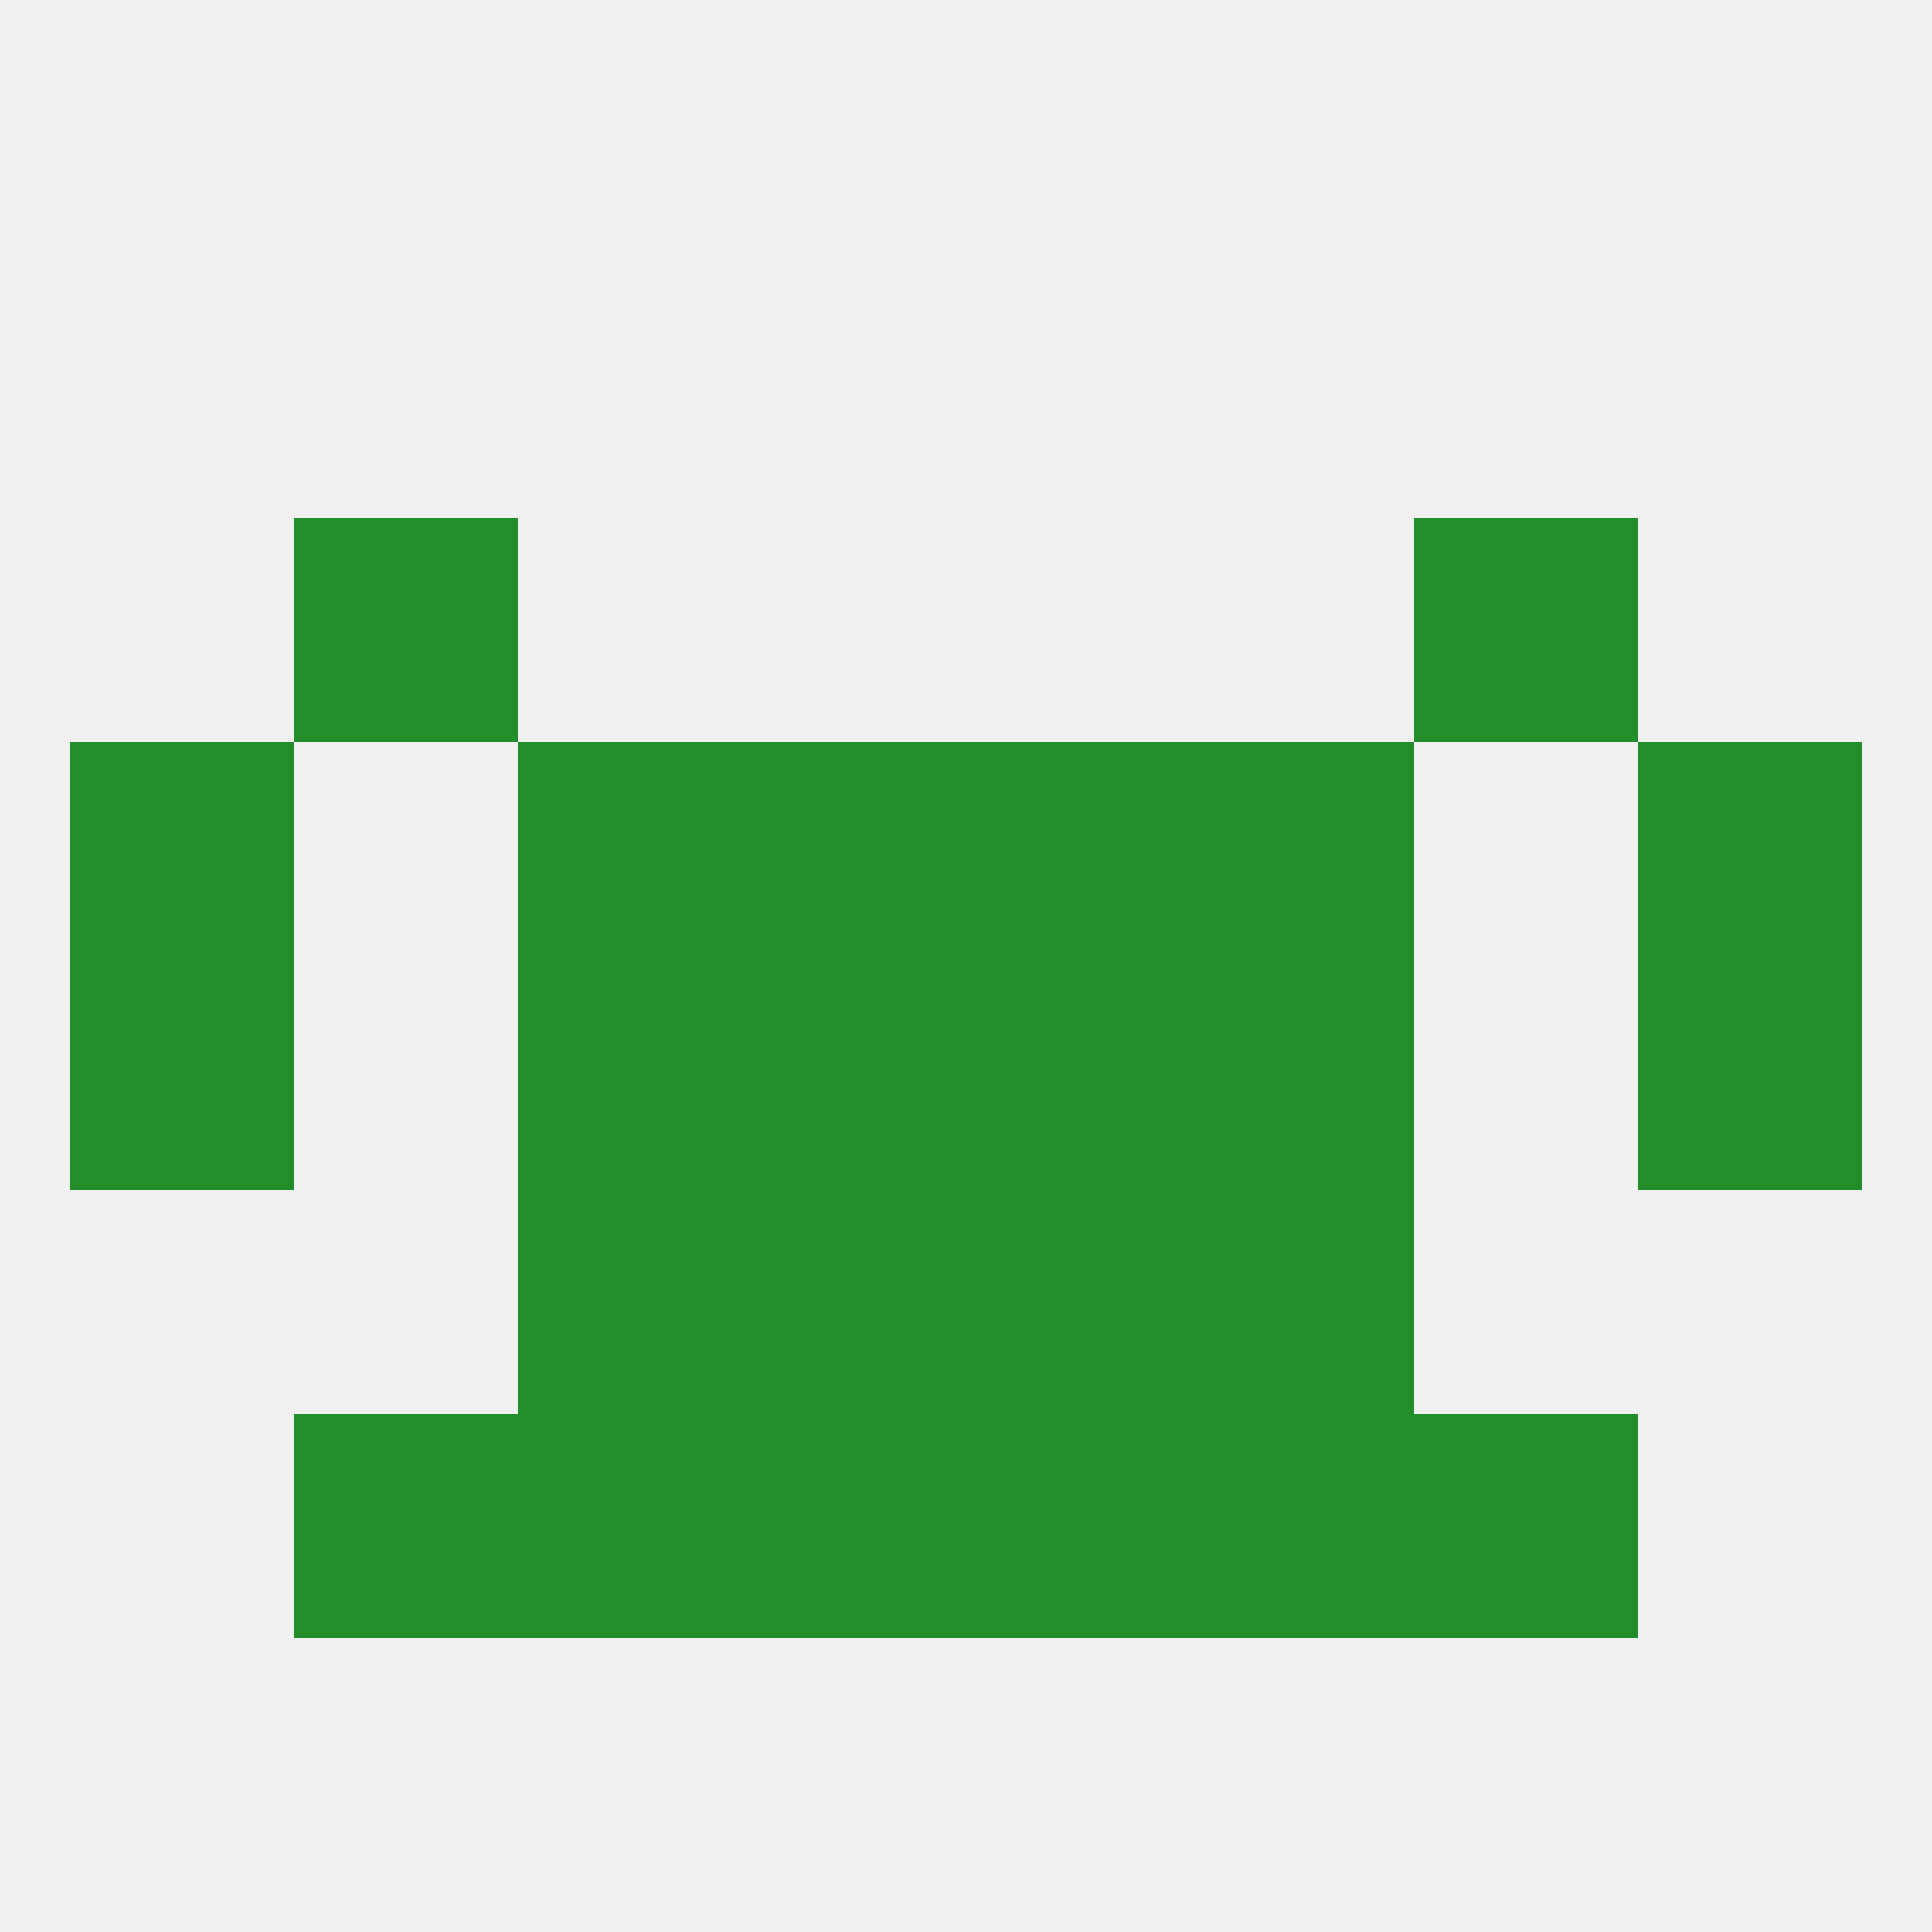
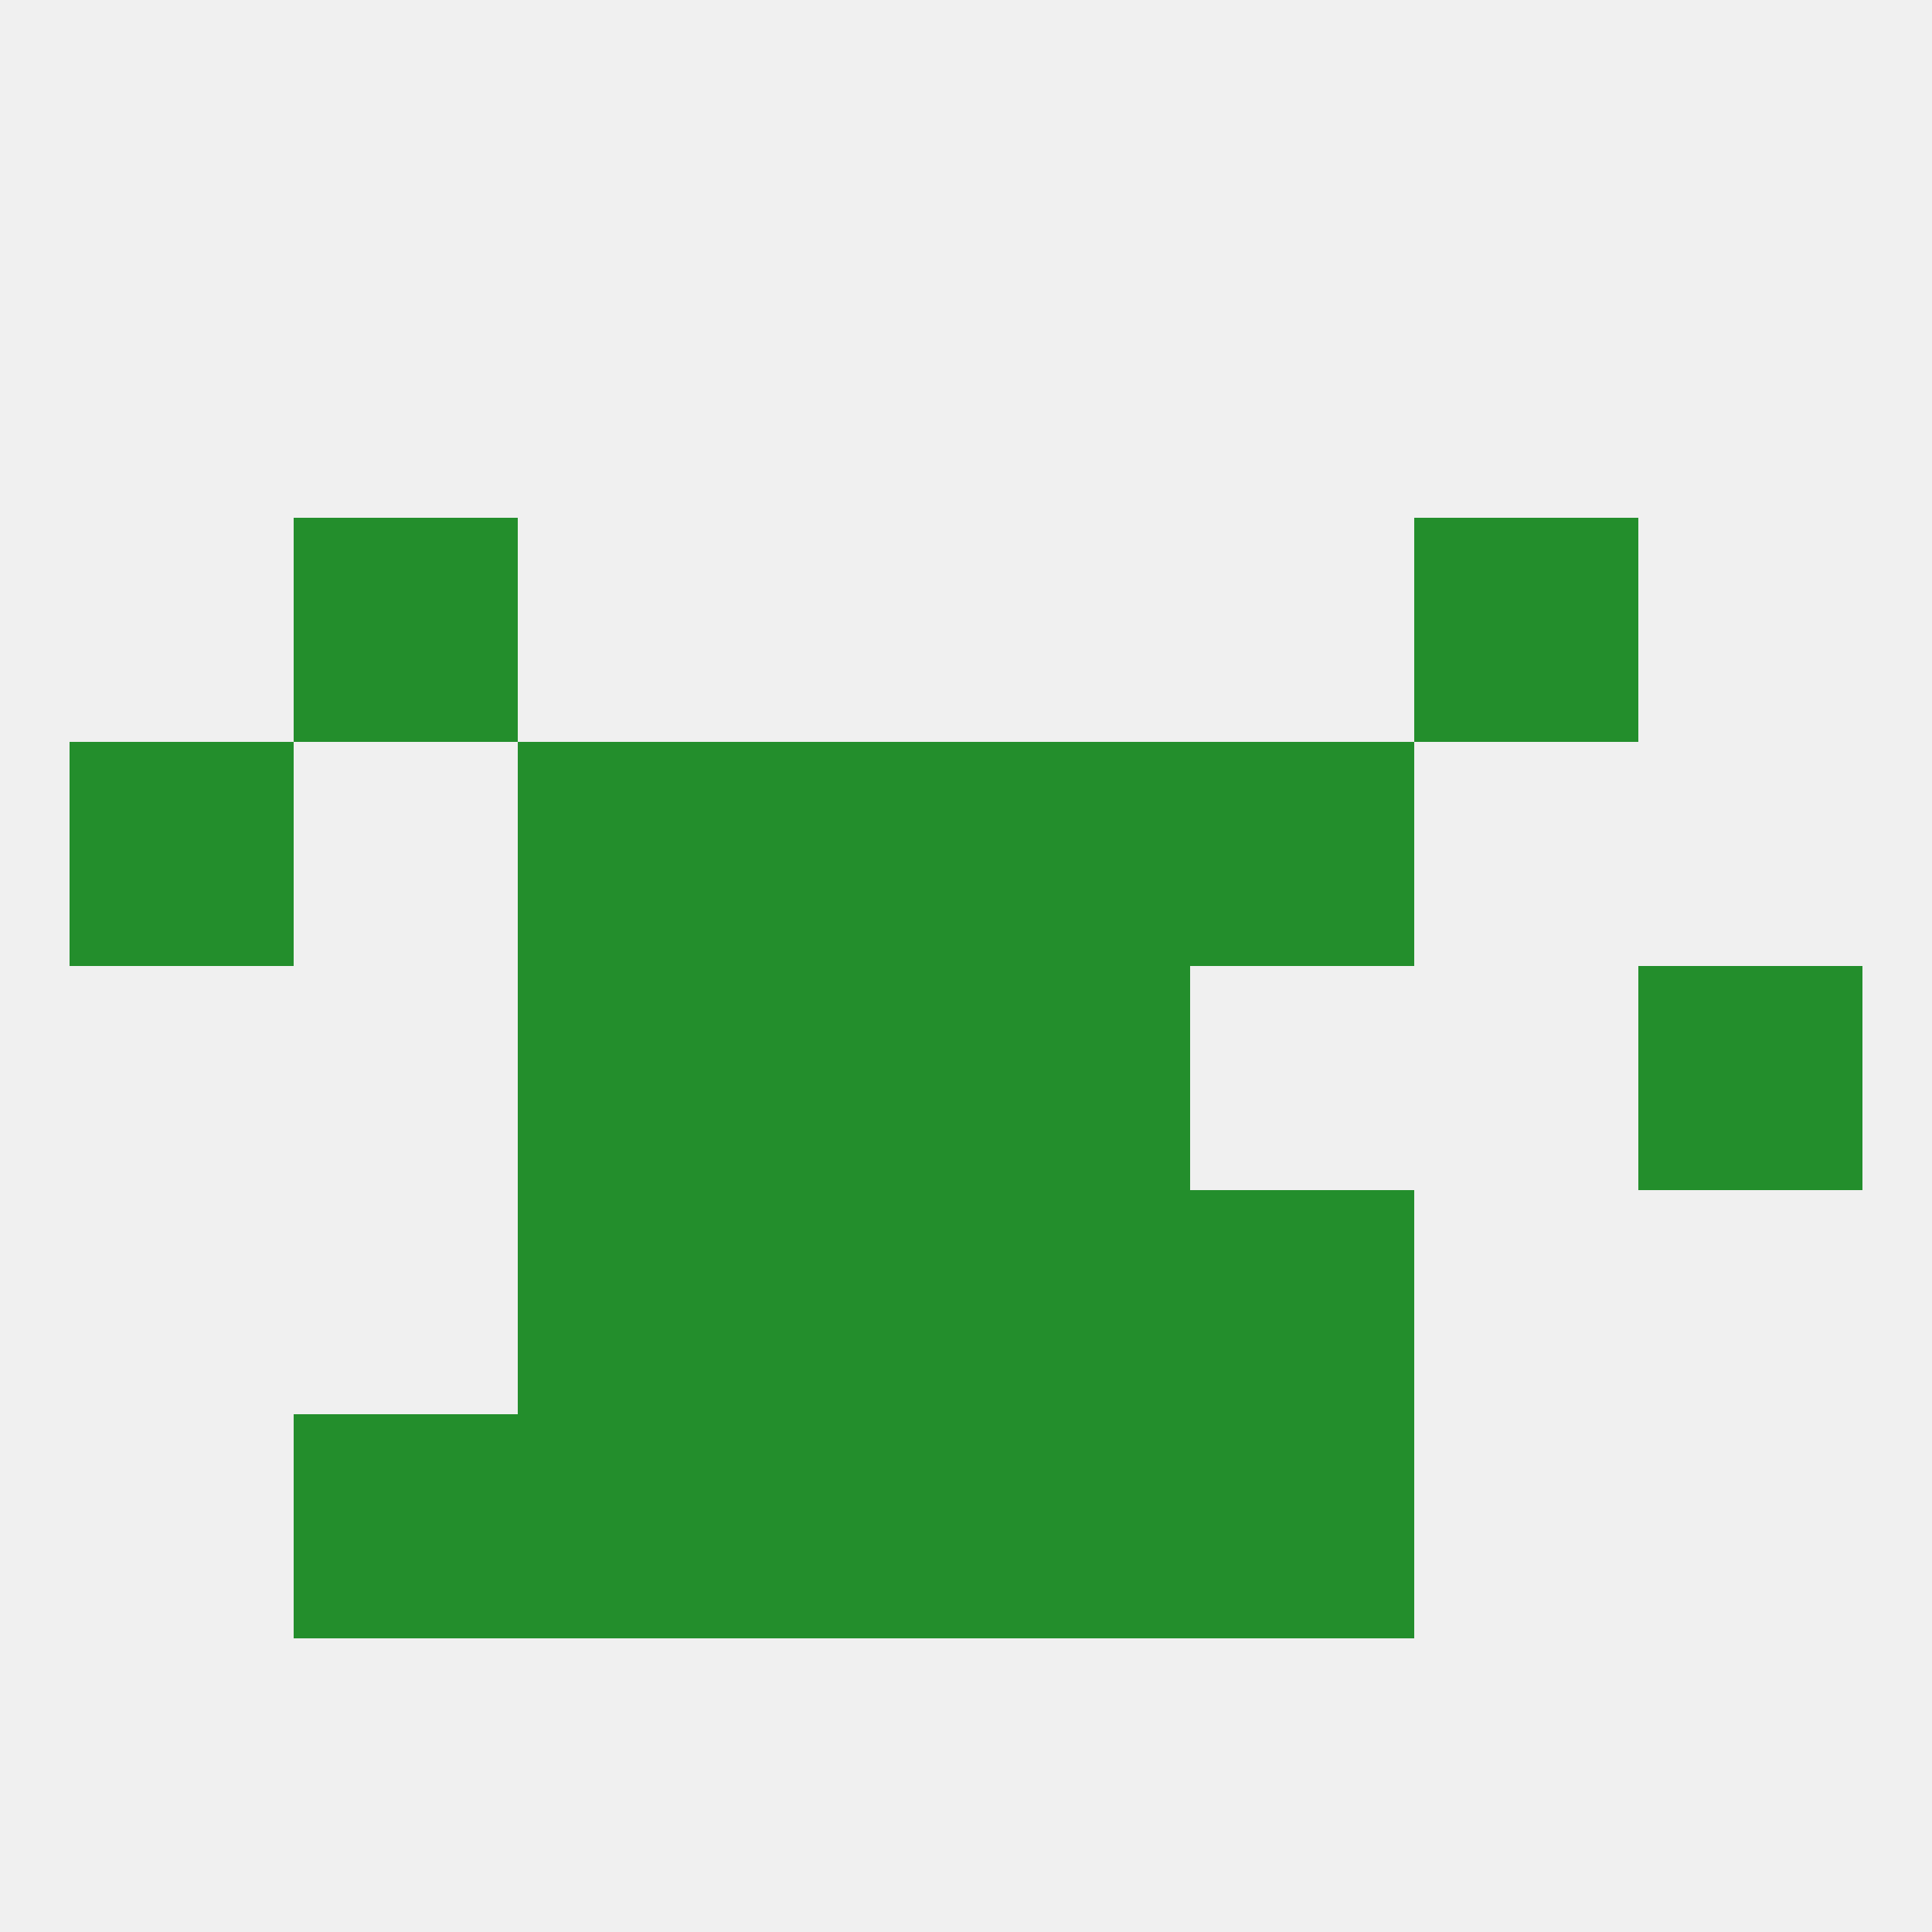
<svg xmlns="http://www.w3.org/2000/svg" version="1.1" baseprofile="full" width="250" height="250" viewBox="0 0 250 250">
  <rect width="100%" height="100%" fill="rgba(240,240,240,255)" />
  <rect x="96" y="96" width="29" height="29" fill="rgba(35,142,44,255)" />
  <rect x="125" y="96" width="29" height="29" fill="rgba(35,142,44,255)" />
  <rect x="67" y="96" width="29" height="29" fill="rgba(35,142,44,255)" />
  <rect x="154" y="96" width="29" height="29" fill="rgba(35,142,44,255)" />
  <rect x="9" y="96" width="29" height="29" fill="rgba(35,142,44,255)" />
-   <rect x="212" y="96" width="29" height="29" fill="rgba(35,142,44,255)" />
  <rect x="96" y="154" width="29" height="29" fill="rgba(35,142,44,255)" />
  <rect x="125" y="154" width="29" height="29" fill="rgba(35,142,44,255)" />
  <rect x="67" y="154" width="29" height="29" fill="rgba(35,142,44,255)" />
  <rect x="154" y="154" width="29" height="29" fill="rgba(35,142,44,255)" />
  <rect x="96" y="183" width="29" height="29" fill="rgba(35,142,44,255)" />
  <rect x="125" y="183" width="29" height="29" fill="rgba(35,142,44,255)" />
  <rect x="67" y="183" width="29" height="29" fill="rgba(35,142,44,255)" />
  <rect x="154" y="183" width="29" height="29" fill="rgba(35,142,44,255)" />
  <rect x="38" y="183" width="29" height="29" fill="rgba(35,142,44,255)" />
-   <rect x="183" y="183" width="29" height="29" fill="rgba(35,142,44,255)" />
  <rect x="38" y="67" width="29" height="29" fill="rgba(35,142,44,255)" />
  <rect x="183" y="67" width="29" height="29" fill="rgba(35,142,44,255)" />
-   <rect x="9" y="125" width="29" height="29" fill="rgba(35,142,44,255)" />
  <rect x="212" y="125" width="29" height="29" fill="rgba(35,142,44,255)" />
  <rect x="67" y="125" width="29" height="29" fill="rgba(35,142,44,255)" />
-   <rect x="154" y="125" width="29" height="29" fill="rgba(35,142,44,255)" />
  <rect x="96" y="125" width="29" height="29" fill="rgba(35,142,44,255)" />
  <rect x="125" y="125" width="29" height="29" fill="rgba(35,142,44,255)" />
</svg>